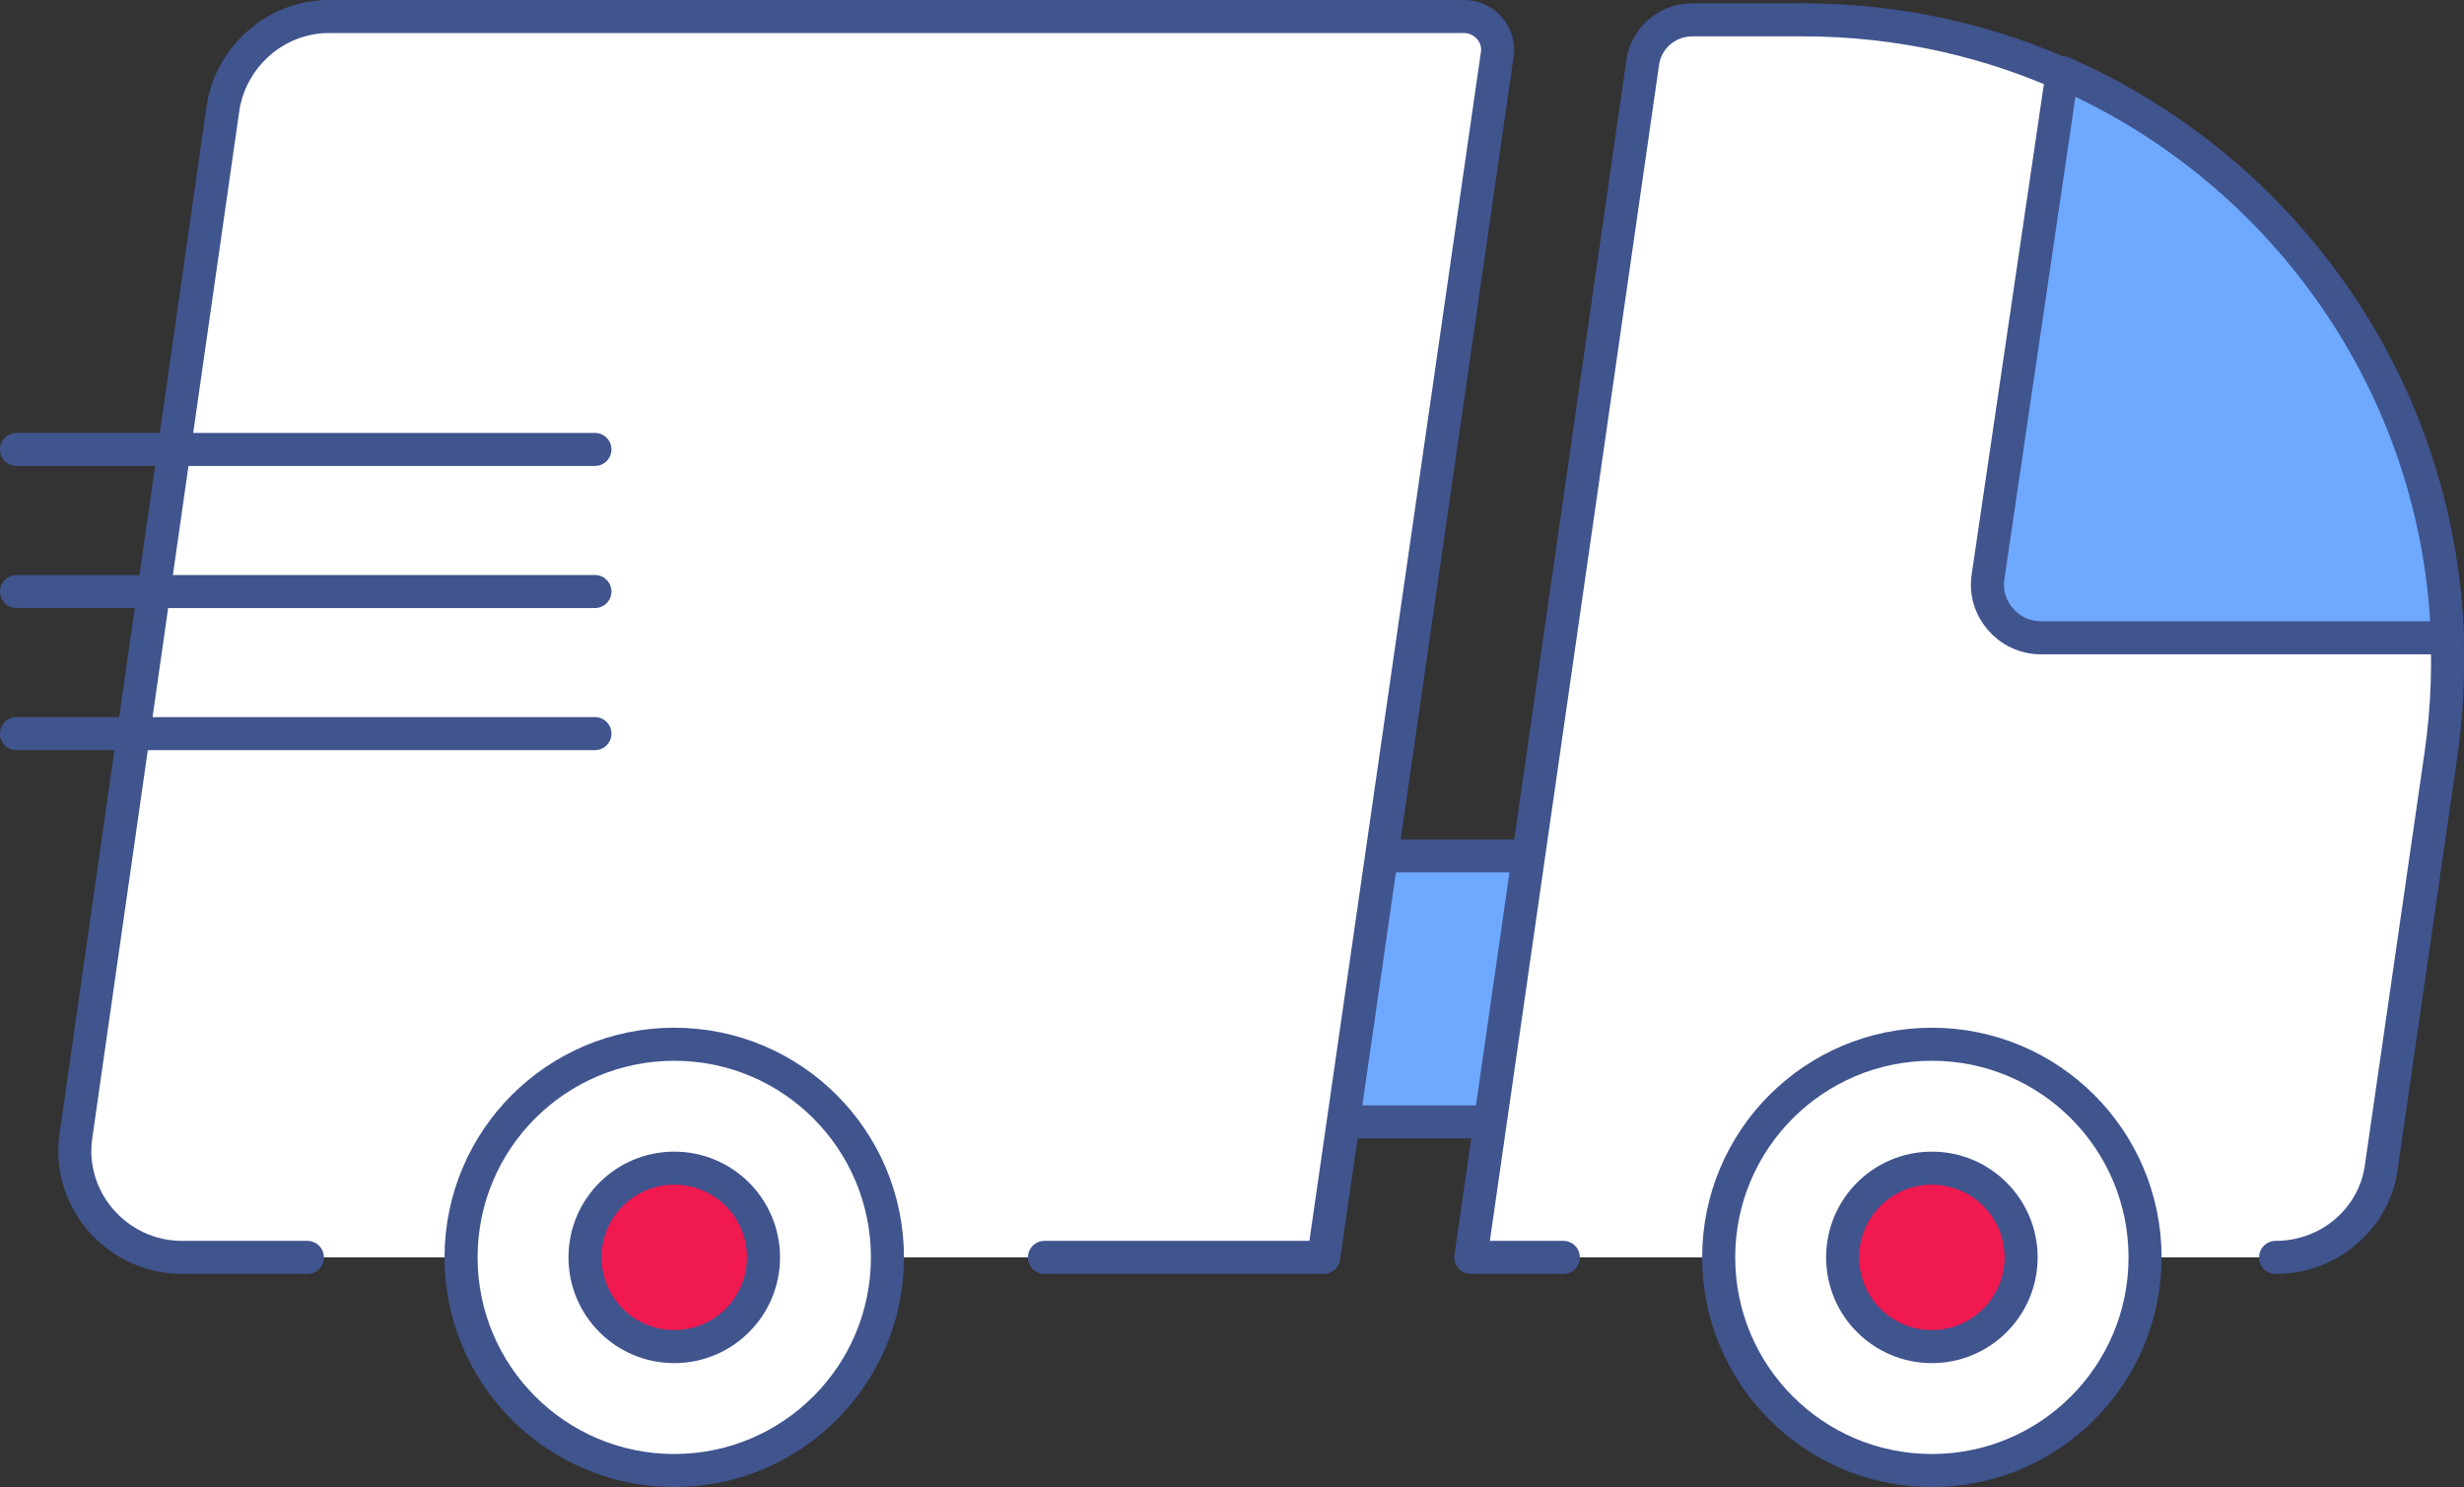
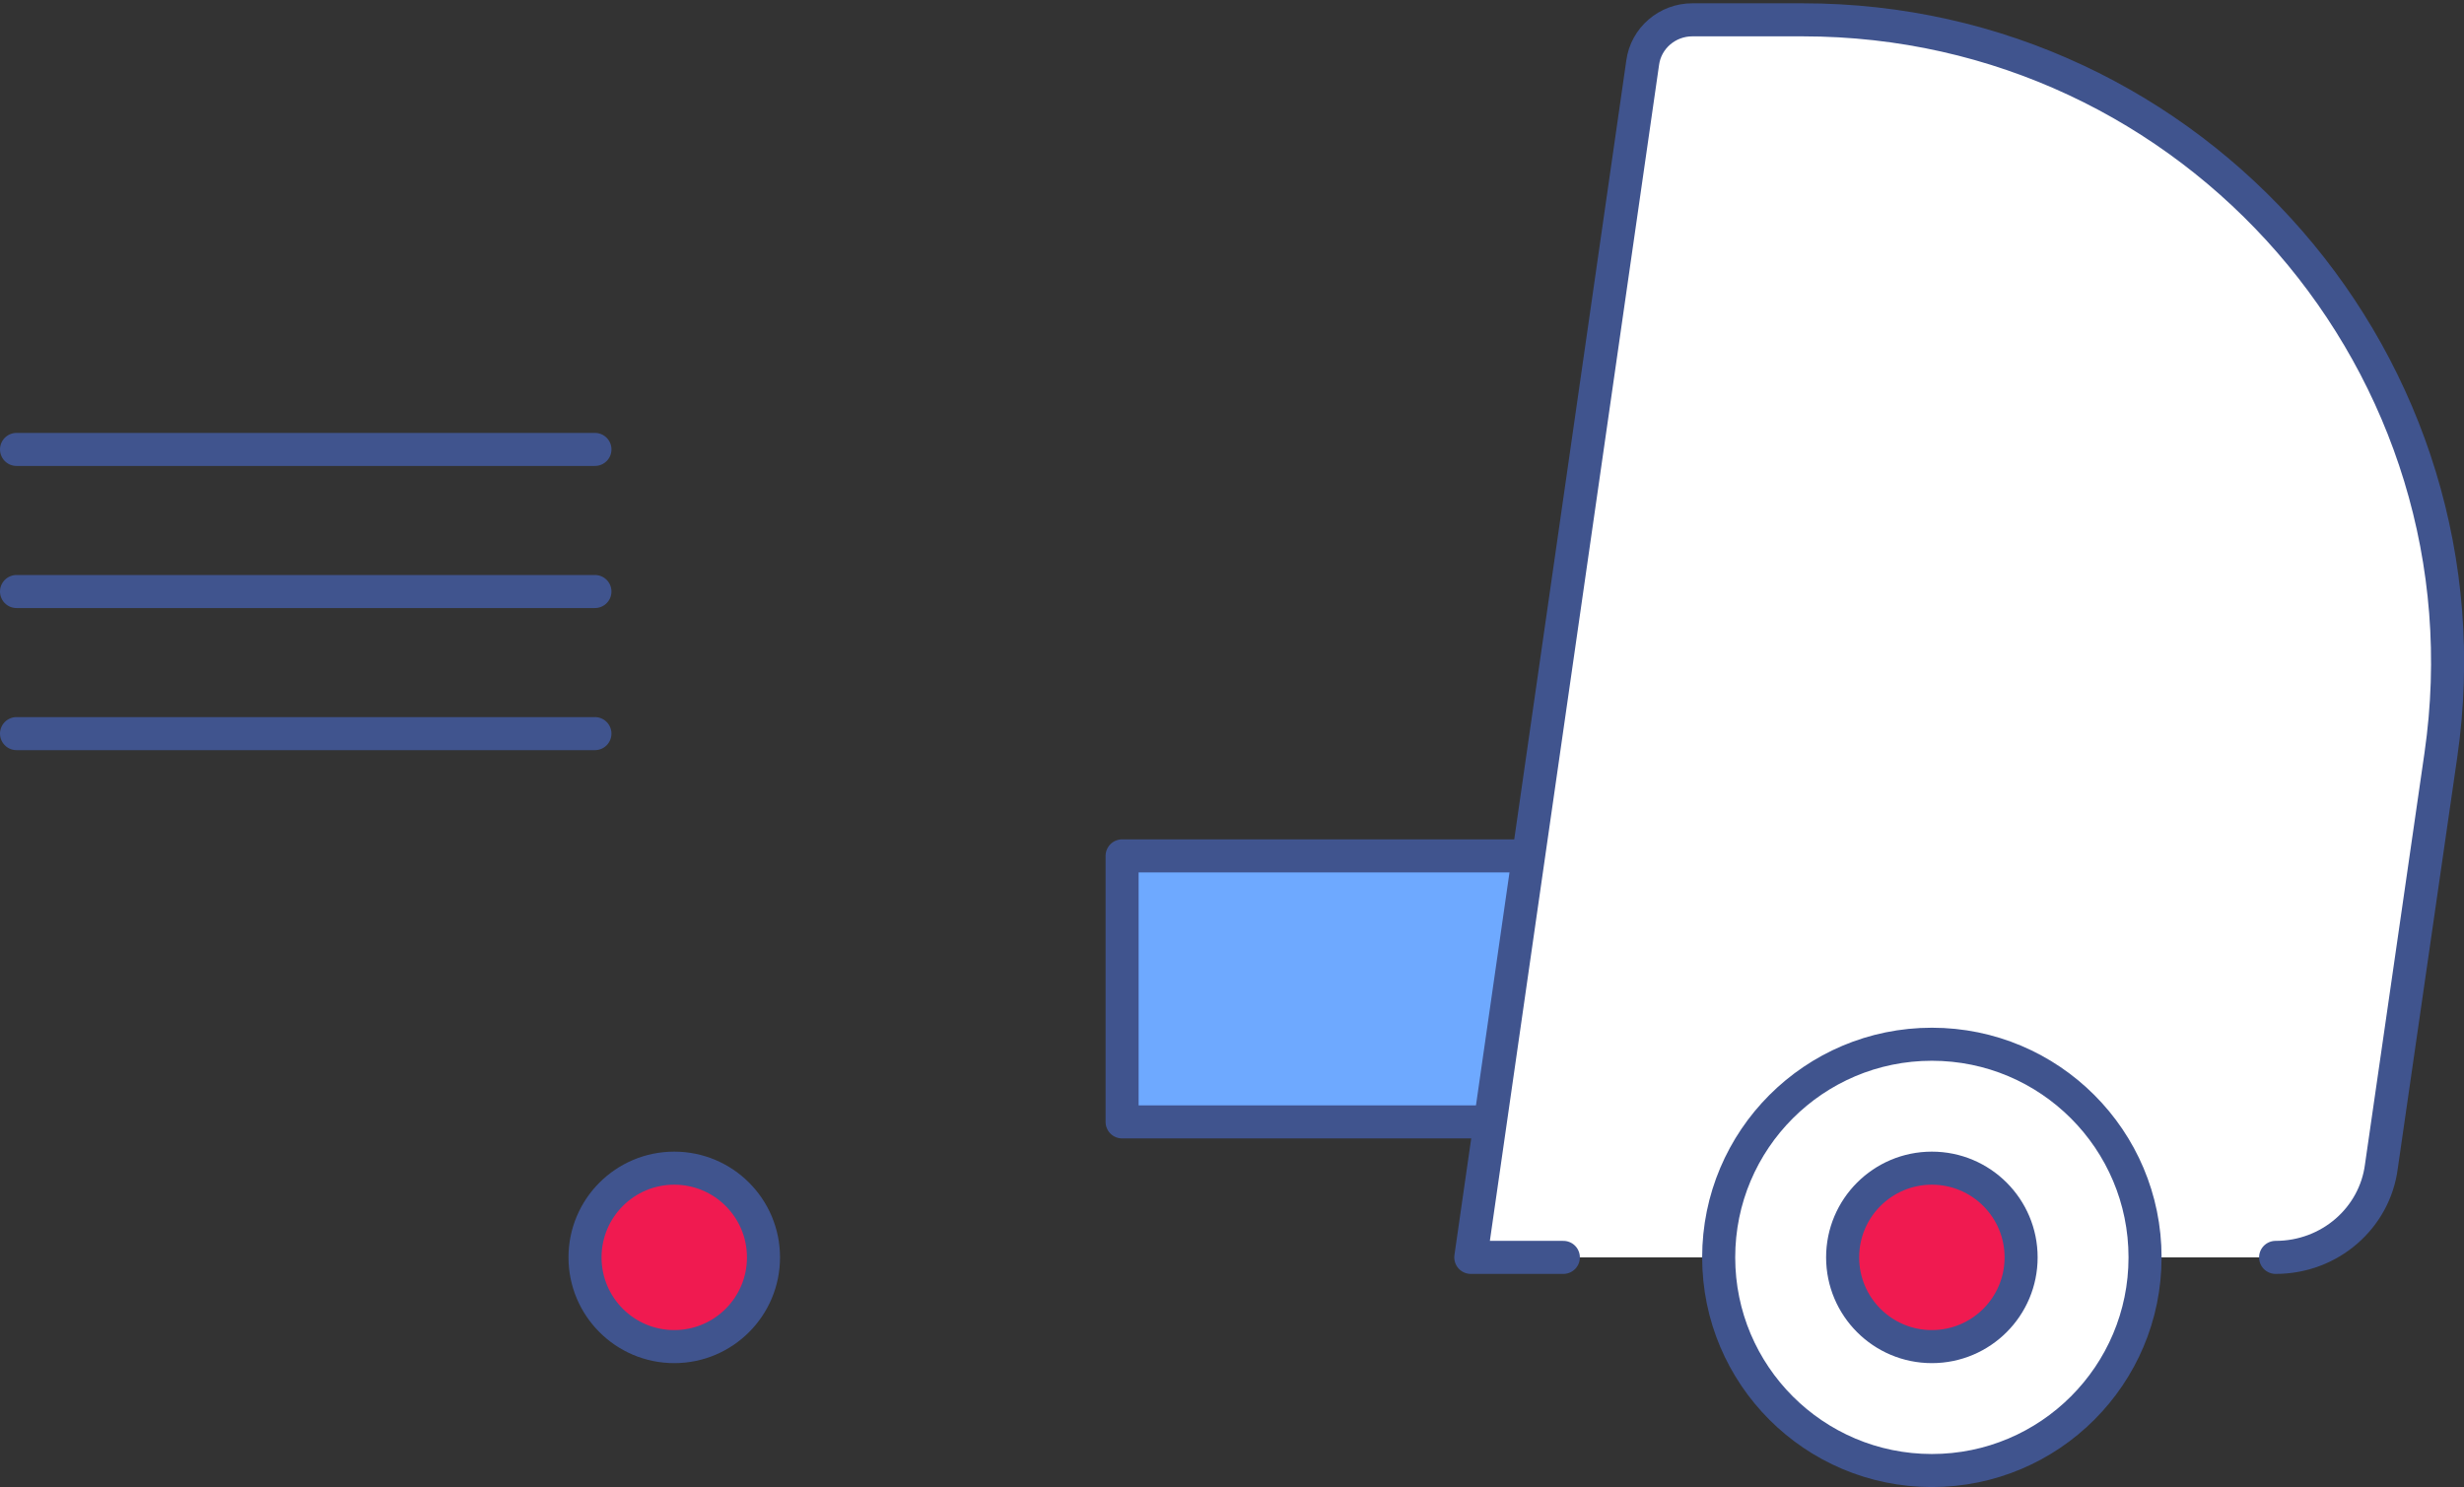
<svg xmlns="http://www.w3.org/2000/svg" id="Слой_1" x="0px" y="0px" viewBox="0 0 149.1 90" style="enable-background:new 0 0 149.1 90;" xml:space="preserve">
  <rect x="0" y="0" width="149.1" height="90" fill="#333333" stroke="none" />
  <style type="text/css"> .st0{fill:#6EA9FF;stroke:#40548E;stroke-width:2;stroke-linecap:round;stroke-linejoin:round;stroke-miterlimit:10;} .st1{fill:#FFFFFF;stroke:#40548E;stroke-width:2;stroke-linecap:round;stroke-linejoin:round;stroke-miterlimit:10;} .st2{fill:#F01A50;stroke:#40548E;stroke-width:2;stroke-linecap:round;stroke-linejoin:round;stroke-miterlimit:10;} .st3{fill:none;stroke:#40548E;stroke-width:2;stroke-linecap:round;stroke-linejoin:round;stroke-miterlimit:10;} </style>
  <g>
    <rect x="67.9" y="51.8" class="st0" width="24.5" height="16.1" />
    <path class="st1" d="M137.7,76.1L137.7,76.1c3.3,0,6-2.4,6.4-5.5l3.6-24.9c3.4-23.5-14.9-44.5-38.6-44.5h-6.7c-1.5,0-2.8,1.1-3,2.6 L89,76.1h5.6" />
-     <path class="st0" d="M124.8,4.4c13.5,5.9,22.8,19.1,23.3,34.2l-0.7,0h-23.9c-2,0-3.5-1.8-3.2-3.7l4.3-29.2L124.8,4.4z" />
    <ellipse class="st1" cx="116.9" cy="76.1" rx="12.9" ry="12.9" />
    <ellipse class="st2" cx="116.9" cy="76.1" rx="5.4" ry="5.4" />
-     <path class="st1" d="M18.6,76.1H11c-3.9,0-7-3.5-6.4-7.4l8.9-62.2C14,3.4,16.7,1,19.9,1h60.2h8.5c1.2,0,2.2,1.1,2,2.3L80.1,76.1 H63.2h16.9" />
-     <ellipse class="st1" cx="40.8" cy="76.1" rx="12.9" ry="12.9" />
    <ellipse class="st2" cx="40.8" cy="76.1" rx="5.4" ry="5.4" />
    <g>
      <line class="st3" x1="1" y1="27.2" x2="36" y2="27.2" />
      <line class="st3" x1="1" y1="35.8" x2="36" y2="35.8" />
      <line class="st3" x1="1" y1="44.4" x2="36" y2="44.4" />
    </g>
  </g>
</svg>